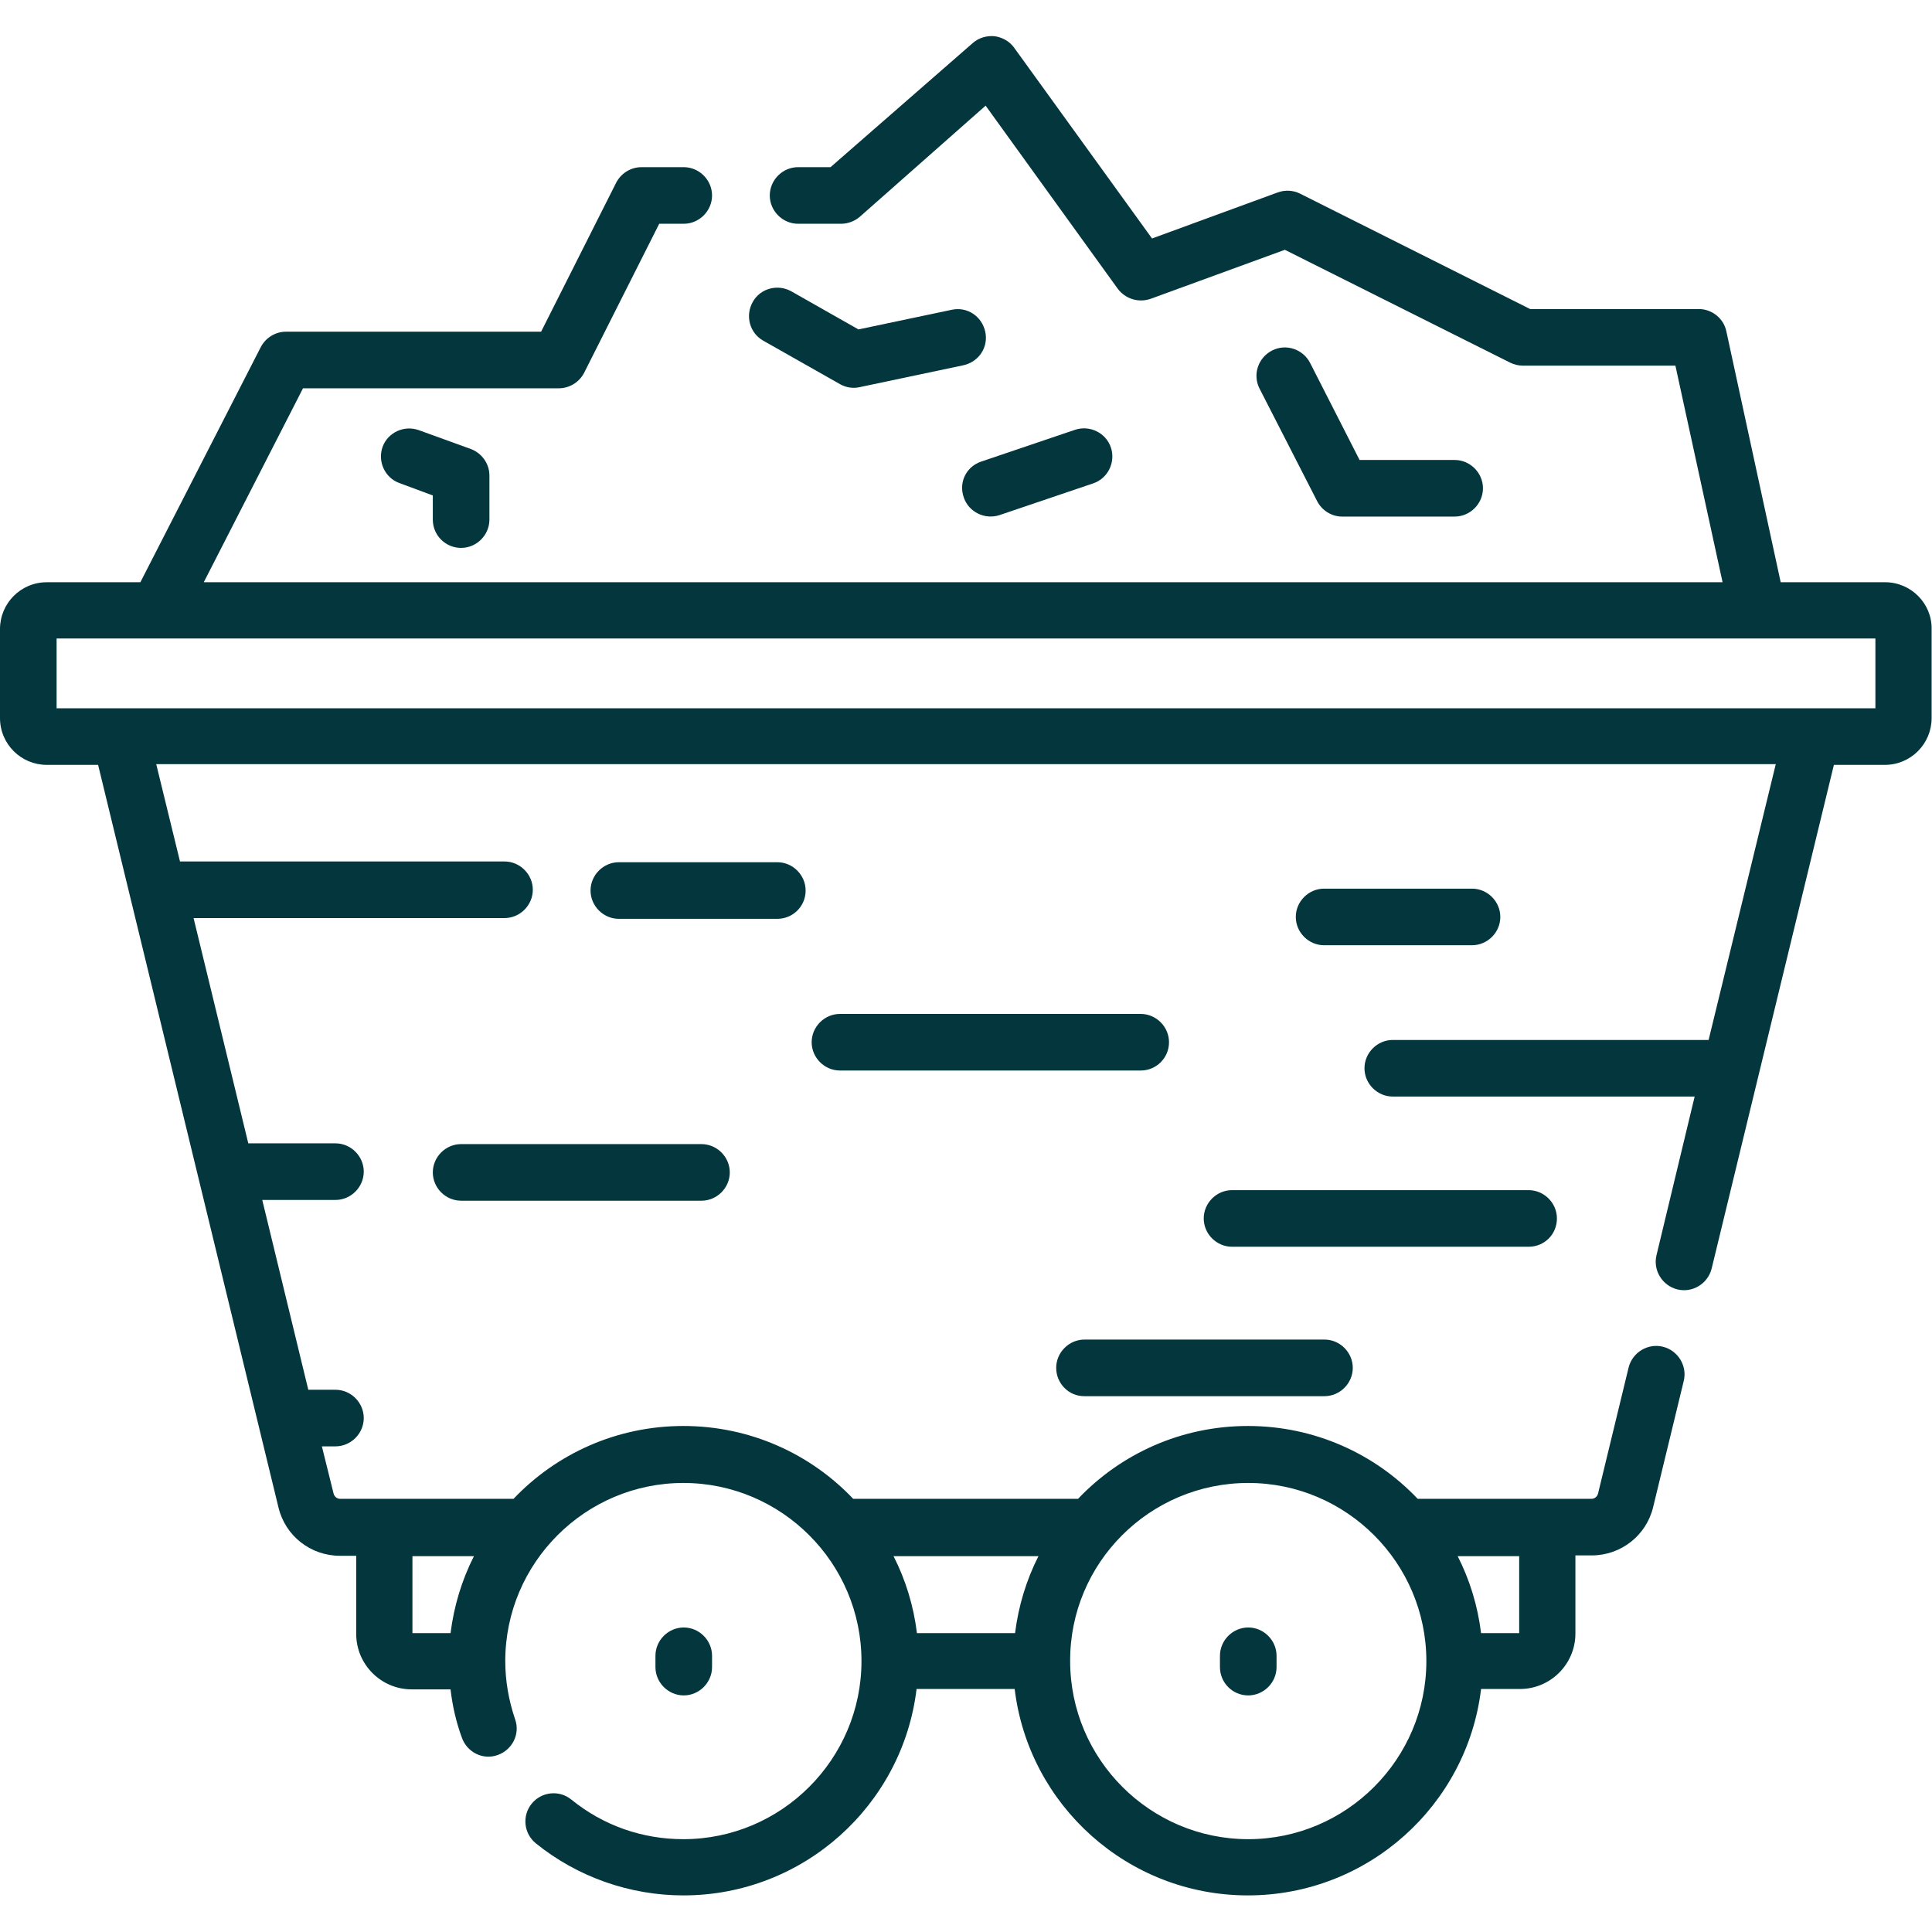
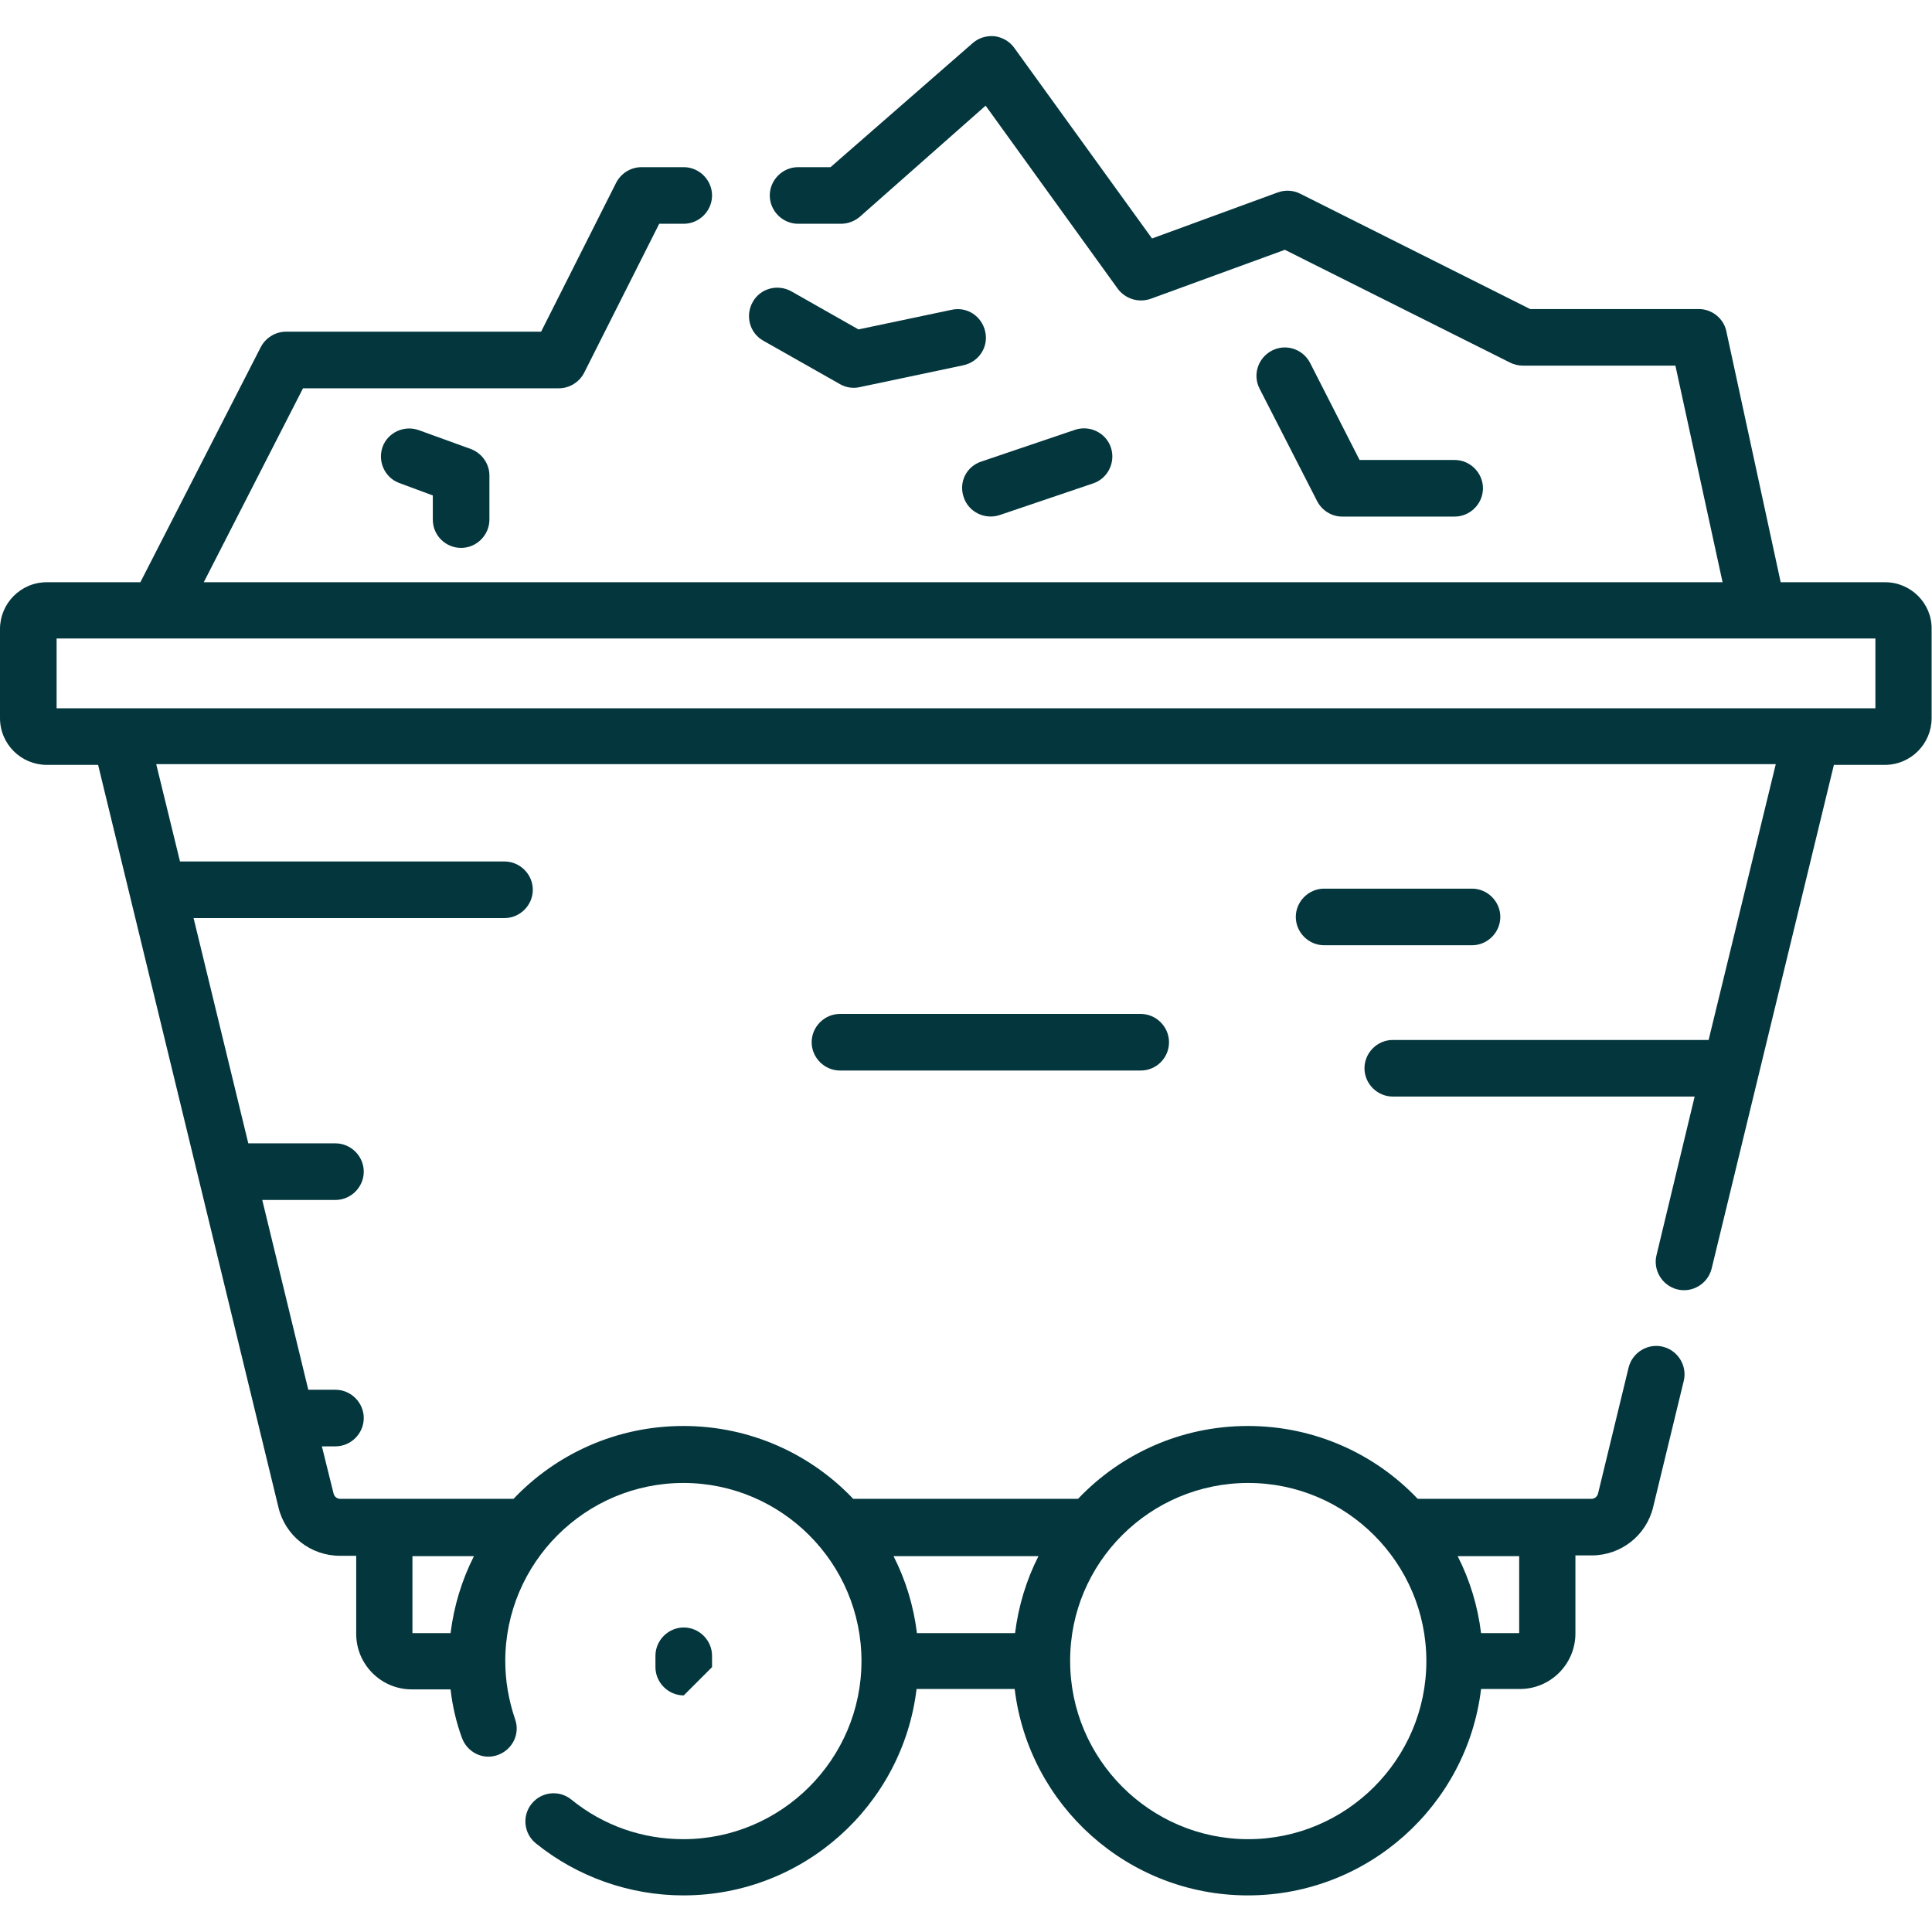
<svg xmlns="http://www.w3.org/2000/svg" version="1.1" id="Capa_1" x="0px" y="0px" viewBox="0 0 512 512" style="enable-background:new 0 0 512 512;" xml:space="preserve">
  <style type="text/css">
	.st0{fill:#03363D;}
</style>
  <g>
    <path class="st0" d="M499.6,154.3h-27.7l-14.4-66.5c-0.7-3.4-3.8-5.9-7.3-5.9h-44.7l-61-30.6c-1.8-0.9-4-1-5.9-0.3l-33.3,12.2   l-36.5-50.5c-1.2-1.7-3.1-2.8-5.2-3.1c-2.1-0.2-4.2,0.4-5.8,1.8l-37.7,32.9h-8.6c-4.1,0-7.5,3.4-7.5,7.5s3.4,7.5,7.5,7.5h11.4   c1.8,0,3.6-0.7,4.9-1.8L261.2,28l35,48.5c2,2.7,5.5,3.8,8.7,2.7l35.6-13l59.7,29.9c1,0.5,2.2,0.8,3.4,0.8H444l12.5,57.4H54   l26.3-51.4h67.8c2.8,0,5.4-1.6,6.7-4.1l19.9-39.5h6.5c4.1,0,7.5-3.4,7.5-7.5s-3.4-7.5-7.5-7.5h-11.2c-2.8,0-5.4,1.6-6.7,4.1   l-19.9,39.5H75.8c-2.8,0-5.4,1.6-6.7,4.1l-31.9,62.3H12.4c-6.9,0-12.4,5.6-12.4,12.4v23.6c0,6.9,5.6,12.4,12.4,12.4H26l47.8,196.8   c1.8,7.5,8.5,12.8,16.3,12.8h4.3v20.7c0,8.1,6.6,14.7,14.7,14.7h10.3c0.5,4.4,1.5,8.7,3,12.8c1.4,3.9,5.6,6,9.5,4.6   c3.9-1.4,6-5.6,4.6-9.5c-1.7-5-2.6-10.2-2.6-15.4c0-26,21.2-47.2,47.2-47.2c26,0,47.2,21.2,47.2,47.2s-21.2,47.2-47.2,47.2   c-10.9,0-21.2-3.6-29.7-10.5c-3.2-2.6-7.9-2.1-10.5,1.1c-2.6,3.2-2.1,7.9,1.1,10.5c11,8.9,24.9,13.8,39.1,13.8   c31.8,0,58.1-23.9,61.8-54.7h26c3.7,30.8,30,54.7,61.8,54.7s58.1-23.9,61.8-54.7h10.3c8.1,0,14.7-6.6,14.7-14.7v-20.7h4.3   c7.8,0,14.5-5.3,16.3-12.8l8.1-33.4c1-4-1.5-8.1-5.5-9.1c-4-1-8.1,1.5-9.1,5.5l-8.1,33.4c-0.2,0.8-0.9,1.4-1.7,1.4h-11.8h-34.3   c-11.3-11.9-27.3-19.3-45-19.3s-33.7,7.4-45,19.3h-59.6c-11.3-11.9-27.3-19.3-45-19.3c-17.7,0-33.7,7.4-45,19.3h-34.3H90.1   c-0.8,0-1.5-0.6-1.7-1.4l-3.1-12.5h3.6c4.1,0,7.5-3.4,7.5-7.5s-3.4-7.5-7.5-7.5h-7.2l-12.2-50.3h19.4c4.1,0,7.5-3.4,7.5-7.5   s-3.4-7.5-7.5-7.5H65.8l-14.5-59.7h82.4c4.1,0,7.5-3.4,7.5-7.5s-3.4-7.5-7.5-7.5h-86l-6.3-25.8h429.2l-17.8,73.1h-83.7   c-4.1,0-7.5,3.4-7.5,7.5s3.4,7.5,7.5,7.5h80L439,332.6c-1,4,1.5,8.1,5.5,9.1c4,1,8.1-1.5,9.1-5.5L486,202.7h13.5   c6.9,0,12.4-5.6,12.4-12.4v-23.6C512,159.9,506.4,154.3,499.6,154.3L499.6,154.3z M402.6,412.4v20.4h-10.1   c-0.9-7.3-3-14.1-6.2-20.4H402.6z M330.8,393c26,0,47.2,21.2,47.2,47.2c0,26-21.2,47.2-47.2,47.2s-47.2-21.2-47.2-47.2   C283.5,414.2,304.7,393,330.8,393L330.8,393z M275.2,412.4c-3.2,6.3-5.3,13.2-6.2,20.4h-26c-0.9-7.3-3-14.1-6.2-20.4H275.2z    M125.6,412.4c-3.2,6.3-5.3,13.2-6.2,20.4h-10.1v-20.4H125.6z M497,187.7c-60.1,0-443.4,0-482,0v-18.5h482V187.7z" />
-     <path class="st0" d="M213.5,236c0-4.1-3.4-7.5-7.5-7.5h-42c-4.1,0-7.5,3.4-7.5,7.5s3.4,7.5,7.5,7.5h42   C210.1,243.5,213.5,240.2,213.5,236z" />
-     <path class="st0" d="M122.2,303.2c-4.1,0-7.5,3.4-7.5,7.5s3.4,7.5,7.5,7.5h63.7c4.1,0,7.5-3.4,7.5-7.5s-3.4-7.5-7.5-7.5H122.2z" />
-     <path class="st0" d="M287.3,370H351c4.1,0,7.5-3.4,7.5-7.5s-3.4-7.5-7.5-7.5h-63.6c-4.1,0-7.5,3.4-7.5,7.5S283.2,370,287.3,370z" />
    <path class="st0" d="M390.1,250.5c4.1,0,7.5-3.4,7.5-7.5s-3.4-7.5-7.5-7.5h-39.2c-4.1,0-7.5,3.4-7.5,7.5s3.4,7.5,7.5,7.5H390.1z" />
-     <path class="st0" d="M412.6,322.9c0-4.1-3.4-7.5-7.5-7.5h-78.6c-4.1,0-7.5,3.4-7.5,7.5s3.4,7.5,7.5,7.5h78.6   C409.3,330.4,412.6,327.1,412.6,322.9z" />
    <path class="st0" d="M309.8,276.2c0-4.1-3.4-7.5-7.5-7.5h-79.7c-4.1,0-7.5,3.4-7.5,7.5s3.4,7.5,7.5,7.5h79.7   C306.4,283.7,309.8,280.4,309.8,276.2z" />
-     <path class="st0" d="M188.7,441.8v-3c0-4.1-3.4-7.5-7.5-7.5s-7.5,3.4-7.5,7.5v3c0,4.1,3.4,7.5,7.5,7.5S188.7,445.9,188.7,441.8z" />
-     <path class="st0" d="M330.8,449.3c4.1,0,7.5-3.4,7.5-7.5v-3c0-4.1-3.4-7.5-7.5-7.5s-7.5,3.4-7.5,7.5v3   C323.3,445.9,326.6,449.3,330.8,449.3z" />
+     <path class="st0" d="M188.7,441.8v-3c0-4.1-3.4-7.5-7.5-7.5s-7.5,3.4-7.5,7.5v3c0,4.1,3.4,7.5,7.5,7.5z" />
    <path class="st0" d="M122.2,145.2c4.1,0,7.5-3.4,7.5-7.5v-11.7c0-3.1-2-5.9-4.9-7L111,114c-3.9-1.4-8.2,0.6-9.6,4.4   c-1.4,3.9,0.6,8.2,4.4,9.6l8.9,3.3v6.4C114.7,141.9,118.1,145.2,122.2,145.2z" />
    <path class="st0" d="M202.3,90.3l20.3,11.5c1.6,0.9,3.4,1.2,5.2,0.8l27.5-5.8c4.1-0.9,6.7-4.8,5.8-8.9c-0.9-4.1-4.8-6.7-8.9-5.8   l-24.7,5.2l-17.8-10.1c-3.6-2-8.2-0.8-10.2,2.8C197.4,83.7,198.7,88.3,202.3,90.3z" />
    <path class="st0" d="M355.7,136.9h29.8c4.1,0,7.5-3.4,7.5-7.5s-3.4-7.5-7.5-7.5h-25.2l-13.1-25.7c-1.9-3.7-6.4-5.2-10.1-3.3   c-3.7,1.9-5.2,6.4-3.3,10.1l15.2,29.7C350.3,135.3,352.9,136.9,355.7,136.9L355.7,136.9z" />
    <path class="st0" d="M255.4,131.8c1.3,3.9,5.6,6,9.5,4.7l24.8-8.4c3.9-1.3,6-5.6,4.7-9.5c-1.3-3.9-5.6-6-9.5-4.7l-24.8,8.4   C256.1,123.6,254,127.8,255.4,131.8L255.4,131.8z" />
  </g>
</svg>